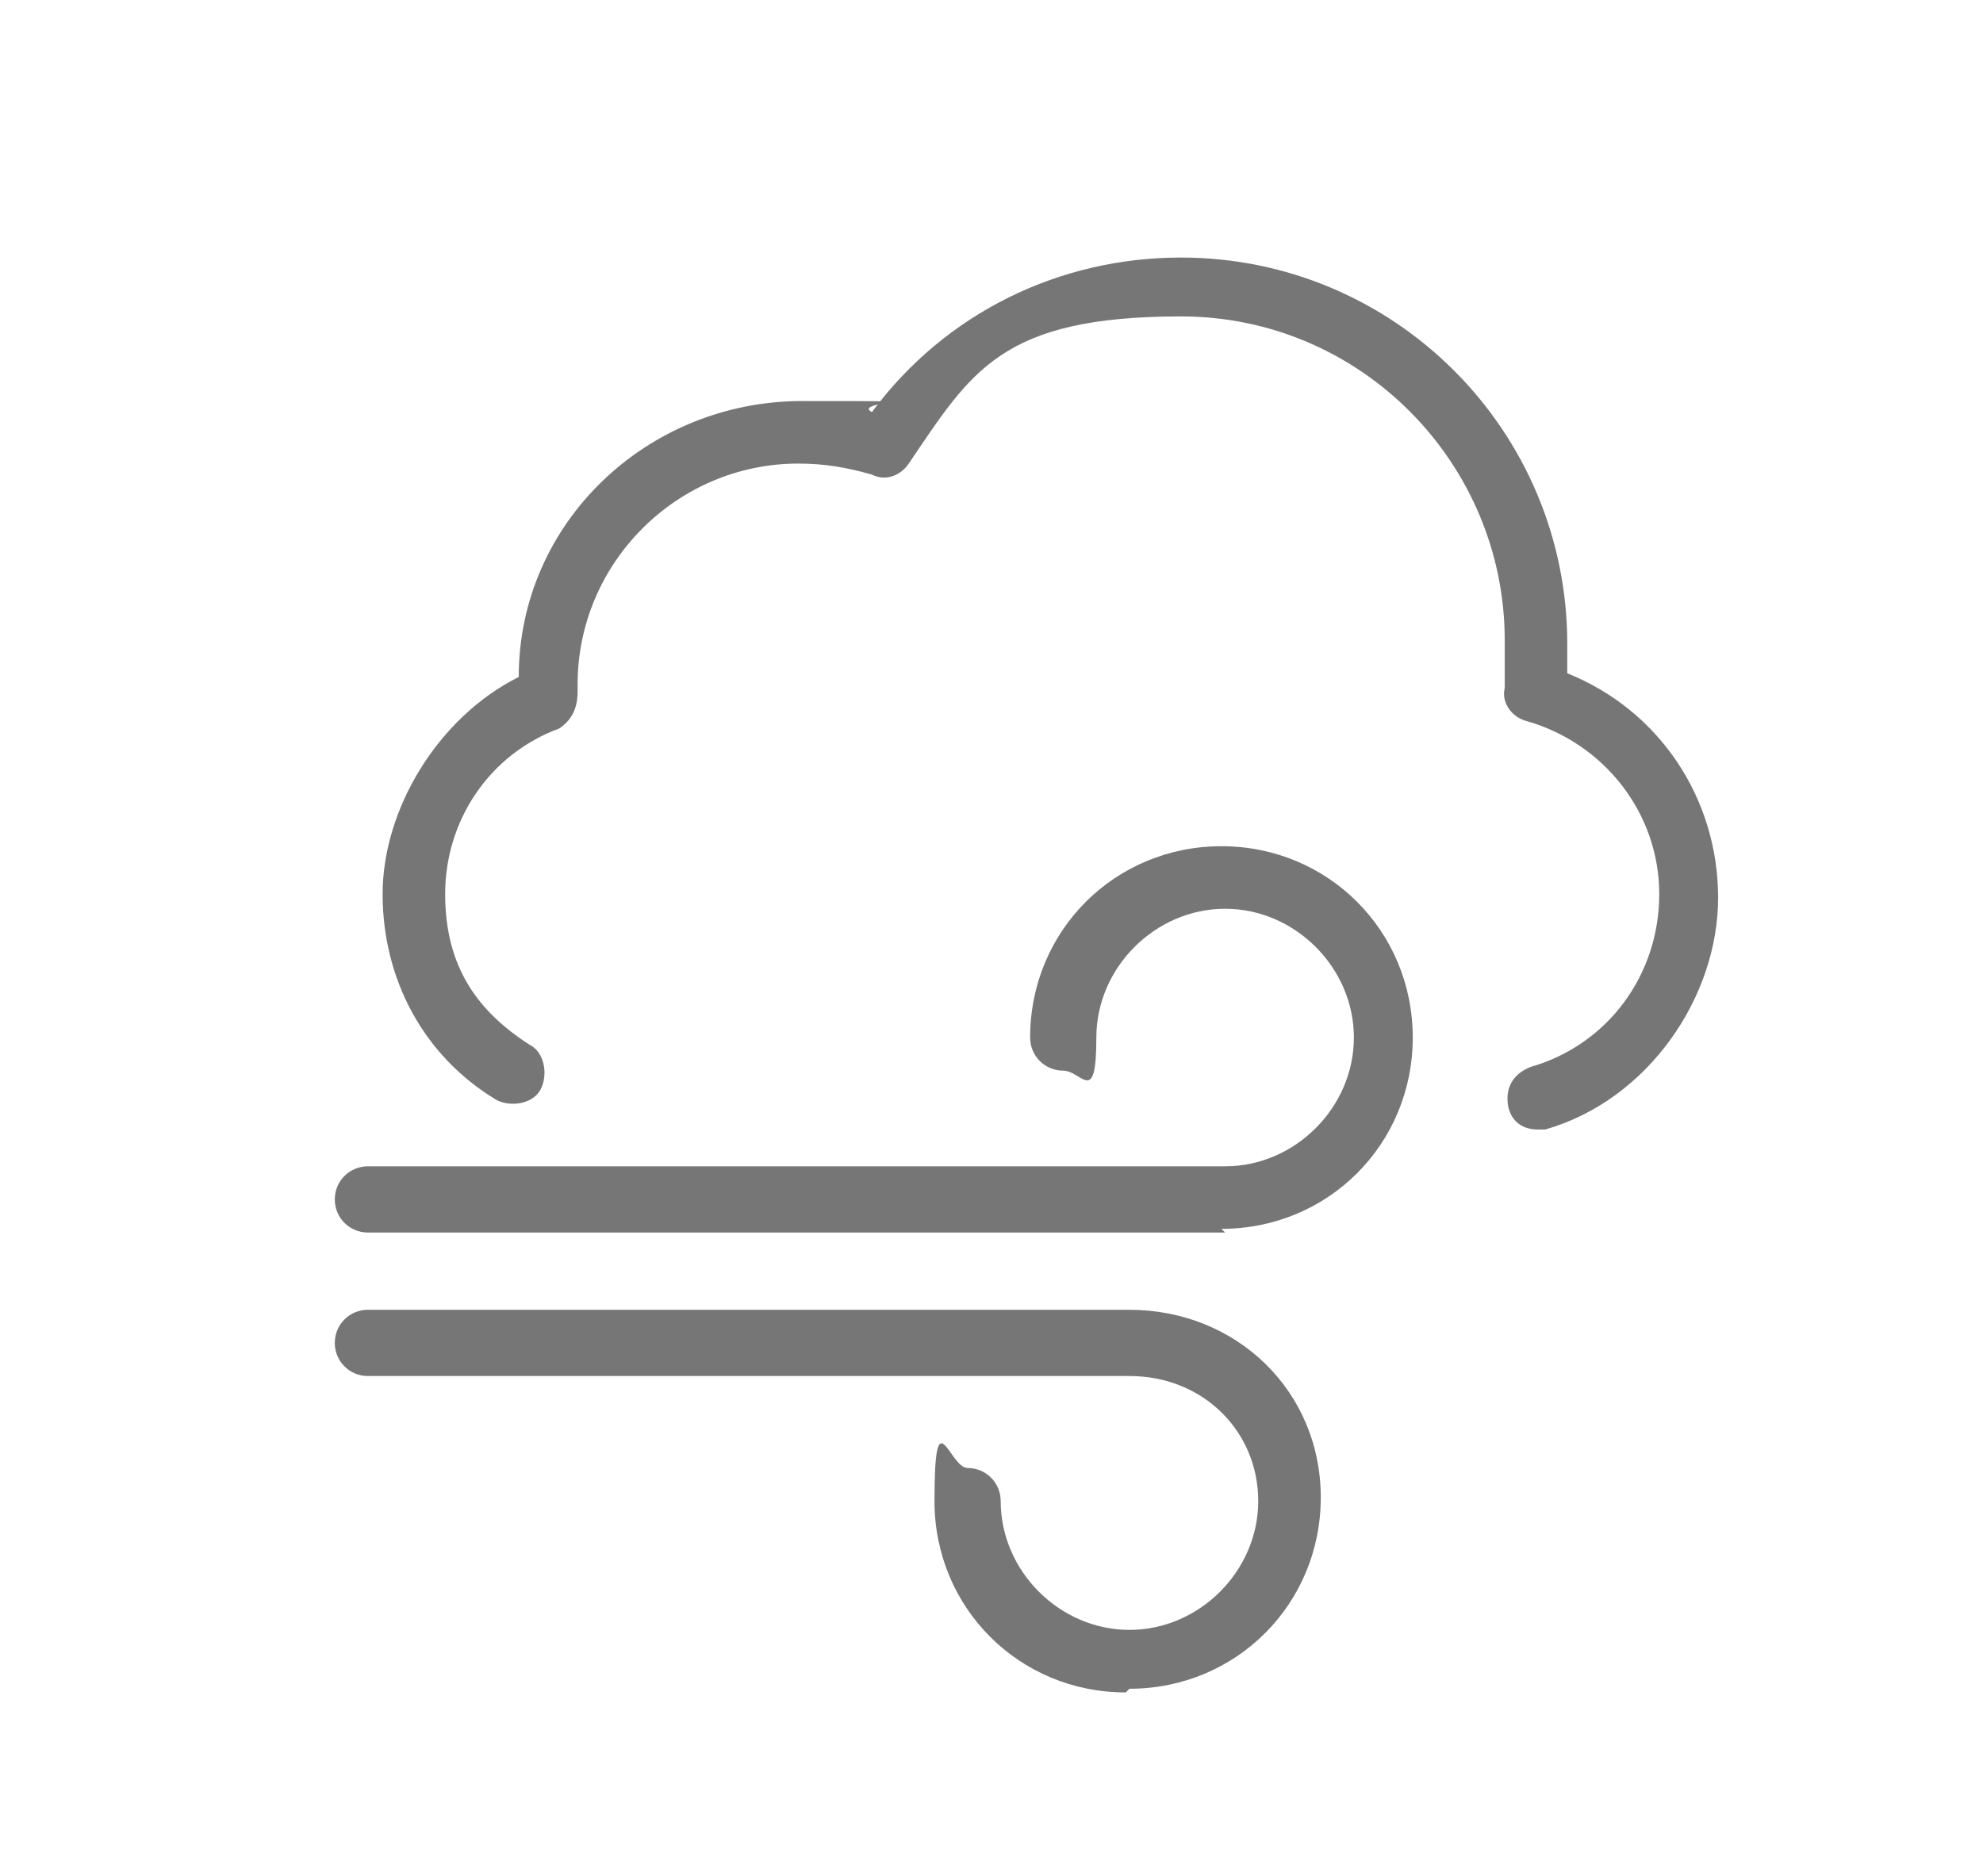
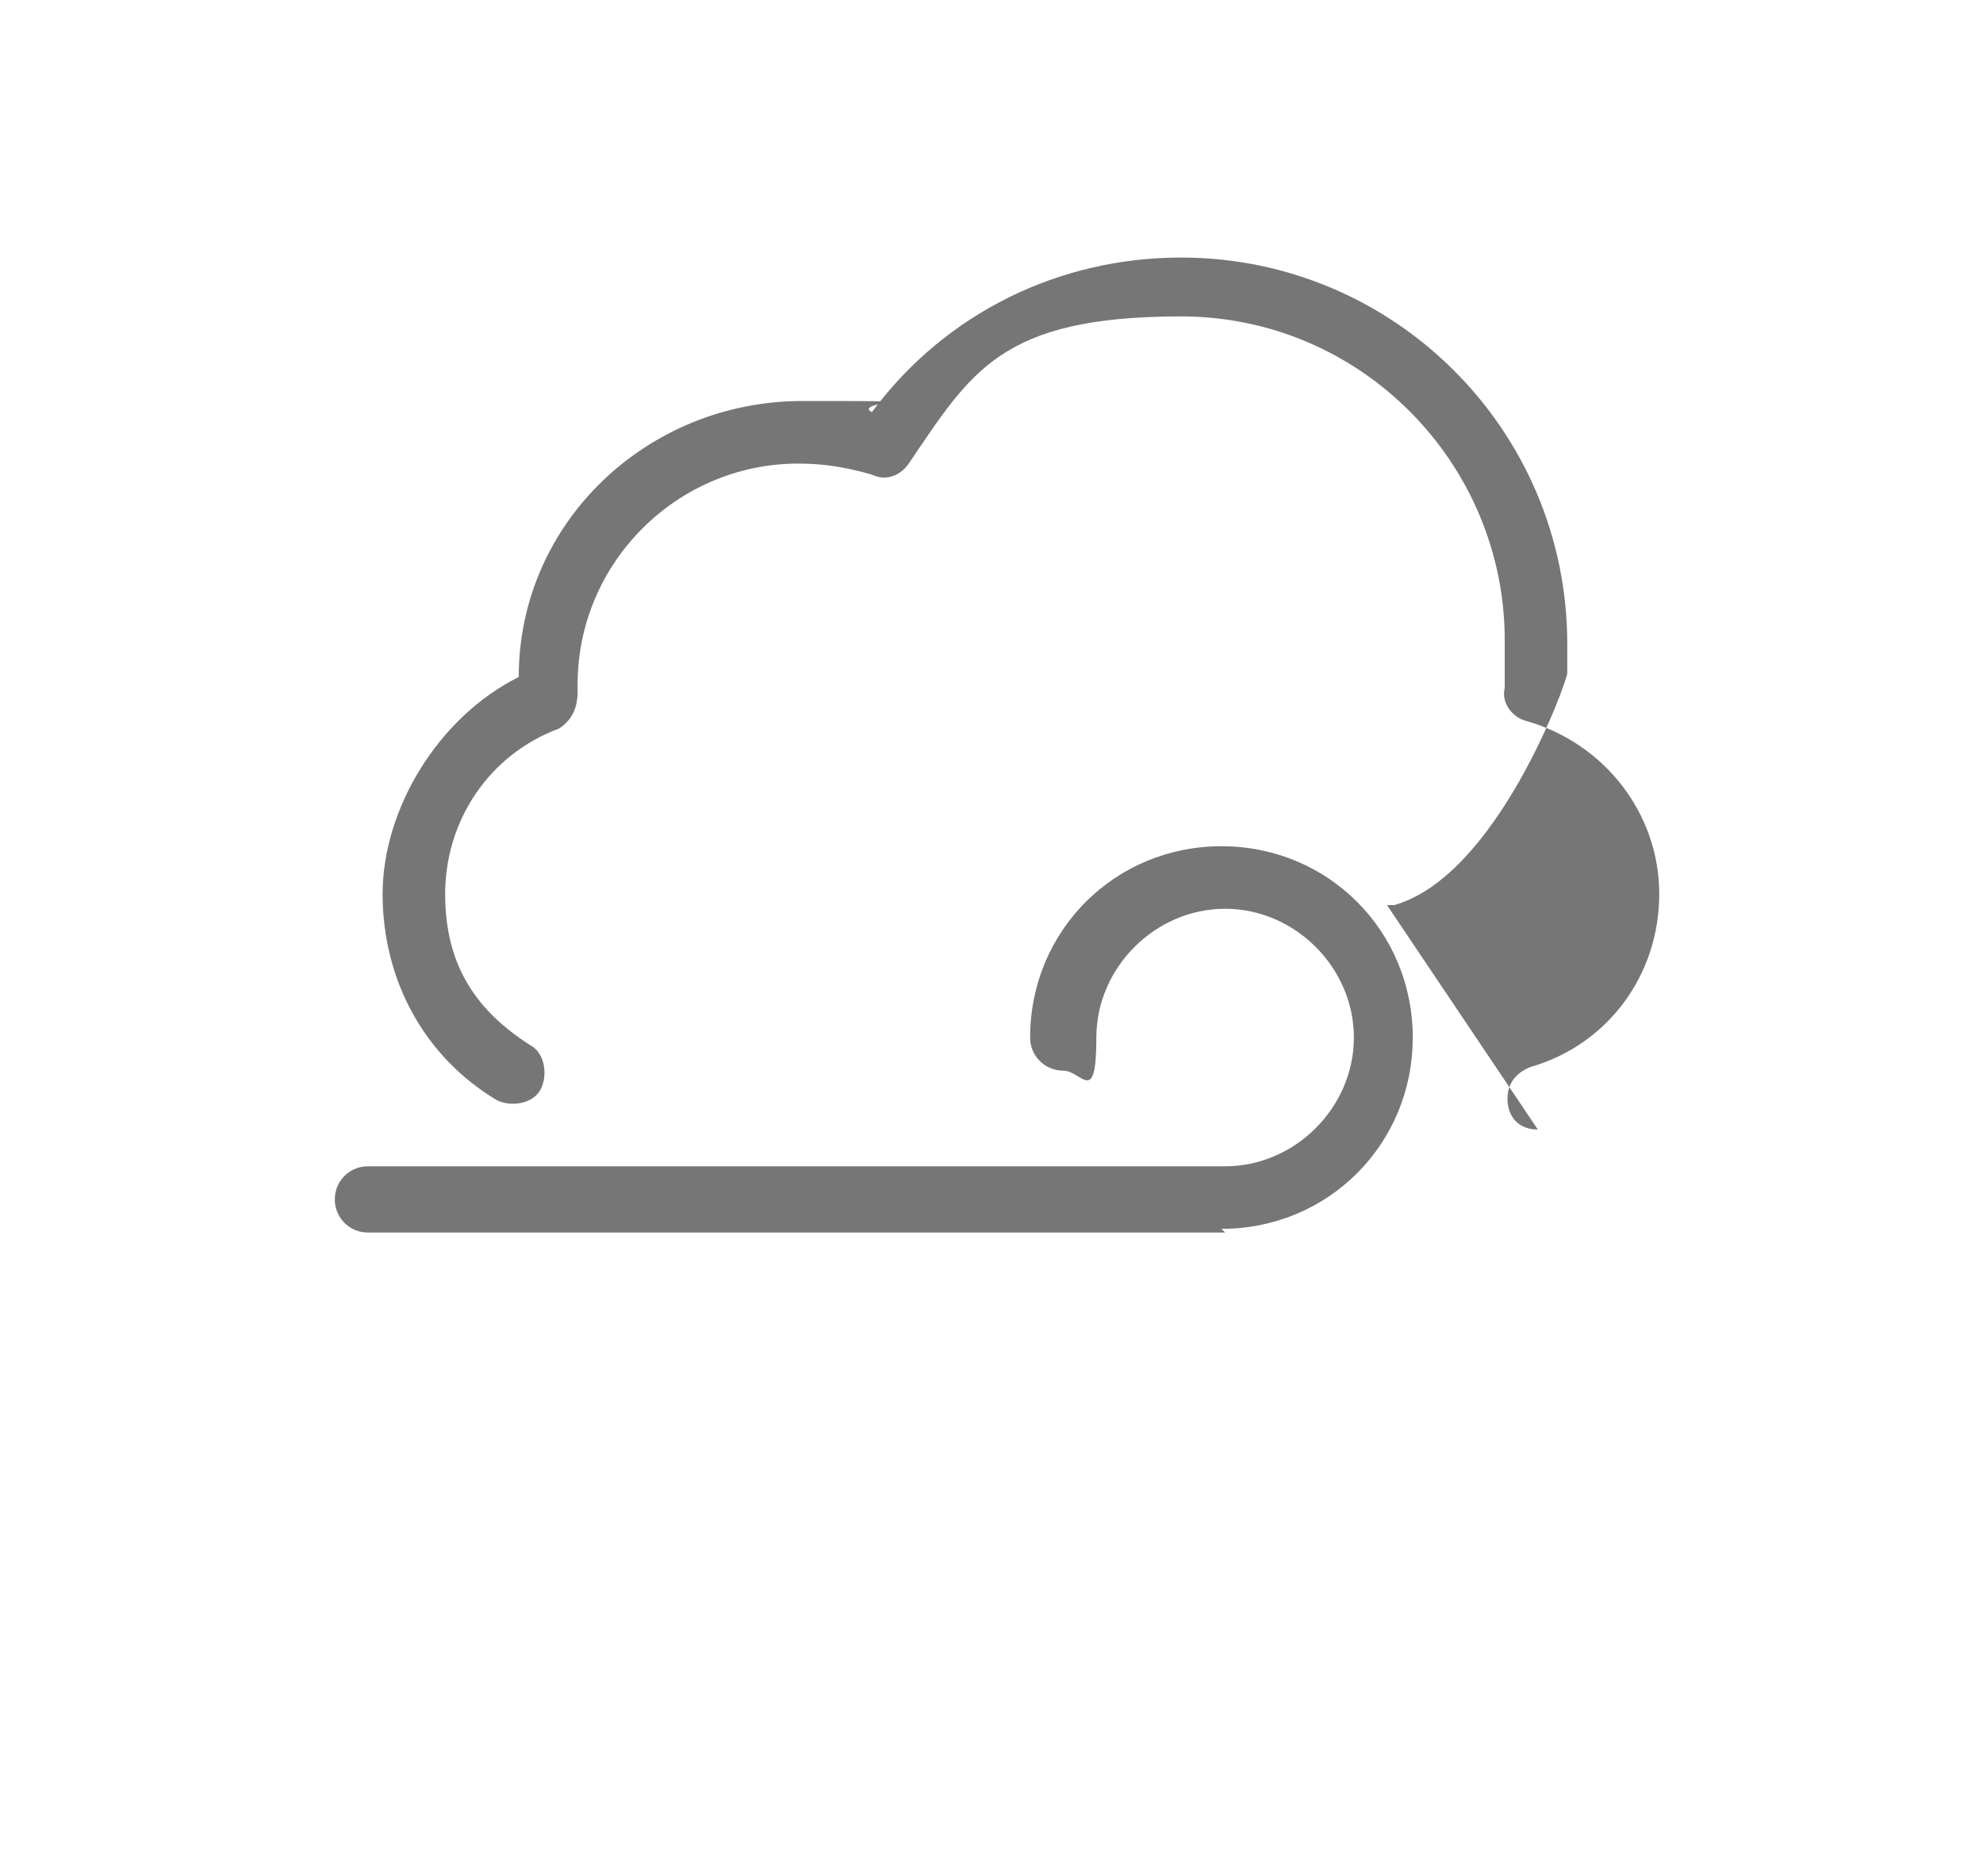
<svg xmlns="http://www.w3.org/2000/svg" version="1.1" viewBox="0 0 53.9 51">
  <defs>
    <style>
      .cls-1 {
        fill: #767677;
      }
    </style>
  </defs>
  <g>
    <g id="_レイヤー_1" data-name="レイヤー_1">
      <g>
-         <path class="cls-1" d="M41.8,30.7c-.4,0-.7-.2-.8-.6-.1-.5.1-.9.6-1.1,2.1-.6,3.5-2.5,3.5-4.7s-1.5-4.1-3.6-4.7c-.4-.1-.7-.5-.6-.9,0-.4,0-.9,0-1.3,0-4.8-3.9-8.8-8.8-8.8s-5.7,1.5-7.4,4c-.2.3-.6.5-1,.3-.7-.2-1.3-.3-2-.3-3.3,0-6,2.7-6,6s0,.1,0,.2h0c0,.5-.2.8-.5,1-1.9.7-3.1,2.5-3.1,4.5s.9,3.2,2.3,4.1c.4.2.5.8.3,1.2s-.8.5-1.2.3c-2-1.2-3.1-3.3-3.1-5.6s1.5-4.8,3.7-5.9c0-4.2,3.5-7.5,7.7-7.5s1.3,0,1.9.3c2-2.7,5.1-4.2,8.4-4.2,5.8,0,10.5,4.7,10.5,10.5s0,.6,0,.8c2.5,1,4.1,3.4,4.1,6.1s-1.9,5.5-4.7,6.3c0,0-.2,0-.2,0Z" />
-         <path class="cls-1" d="M30.6,46c-2.9,0-5.2-2.3-5.2-5.2s.4-.9.9-.9.9.4.9.9c0,1.9,1.6,3.5,3.5,3.5s3.5-1.6,3.5-3.5-1.5-3.4-3.5-3.4H10c-.5,0-.9-.4-.9-.9s.4-.9.9-.9h20.7c2.9,0,5.2,2.2,5.2,5.1s-2.3,5.2-5.2,5.2Z" />
+         <path class="cls-1" d="M41.8,30.7c-.4,0-.7-.2-.8-.6-.1-.5.1-.9.6-1.1,2.1-.6,3.5-2.5,3.5-4.7s-1.5-4.1-3.6-4.7c-.4-.1-.7-.5-.6-.9,0-.4,0-.9,0-1.3,0-4.8-3.9-8.8-8.8-8.8s-5.7,1.5-7.4,4c-.2.3-.6.5-1,.3-.7-.2-1.3-.3-2-.3-3.3,0-6,2.7-6,6s0,.1,0,.2h0c0,.5-.2.8-.5,1-1.9.7-3.1,2.5-3.1,4.5s.9,3.2,2.3,4.1c.4.2.5.8.3,1.2s-.8.5-1.2.3c-2-1.2-3.1-3.3-3.1-5.6s1.5-4.8,3.7-5.9c0-4.2,3.5-7.5,7.7-7.5s1.3,0,1.9.3c2-2.7,5.1-4.2,8.4-4.2,5.8,0,10.5,4.7,10.5,10.5s0,.6,0,.8s-1.9,5.5-4.7,6.3c0,0-.2,0-.2,0Z" />
        <path class="cls-1" d="M33.3,33.5H10c-.5,0-.9-.4-.9-.9s.4-.9.9-.9h23.3c1.9,0,3.5-1.6,3.5-3.5s-1.6-3.5-3.5-3.5-3.5,1.6-3.5,3.5-.4.9-.9.9-.9-.4-.9-.9c0-2.9,2.3-5.2,5.2-5.2s5.2,2.3,5.2,5.2-2.3,5.2-5.2,5.2Z" />
      </g>
    </g>
  </g>
</svg>